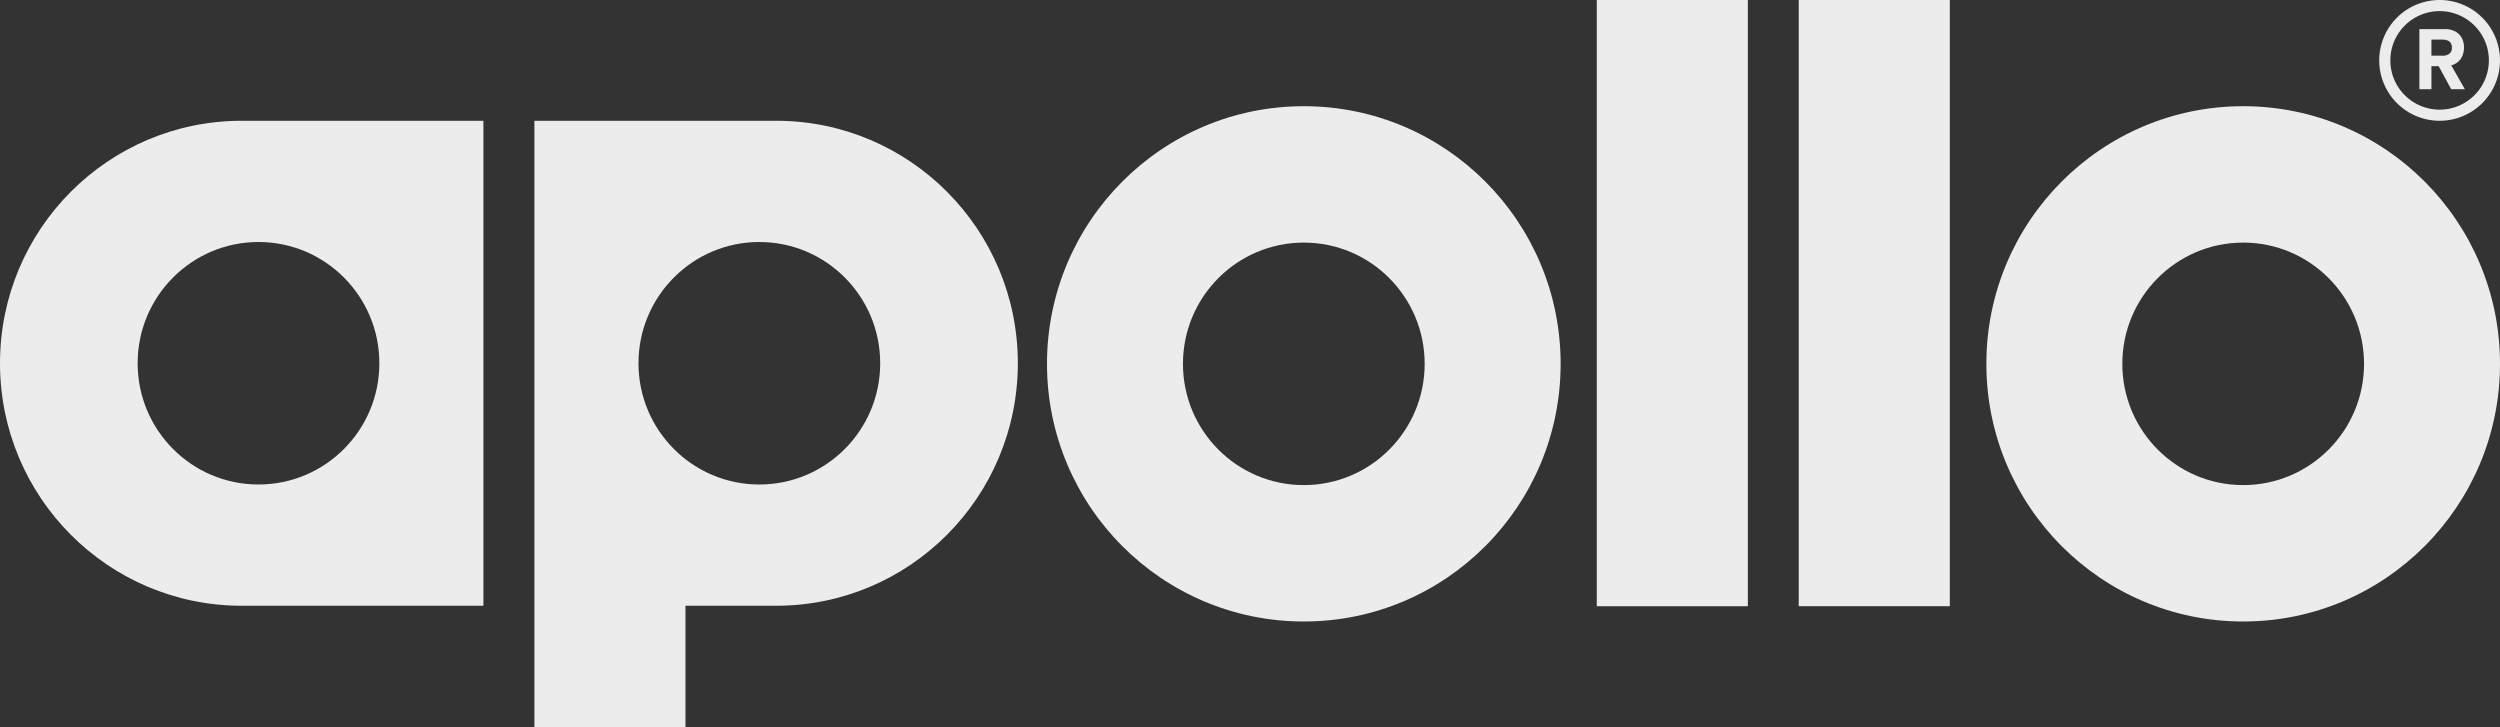
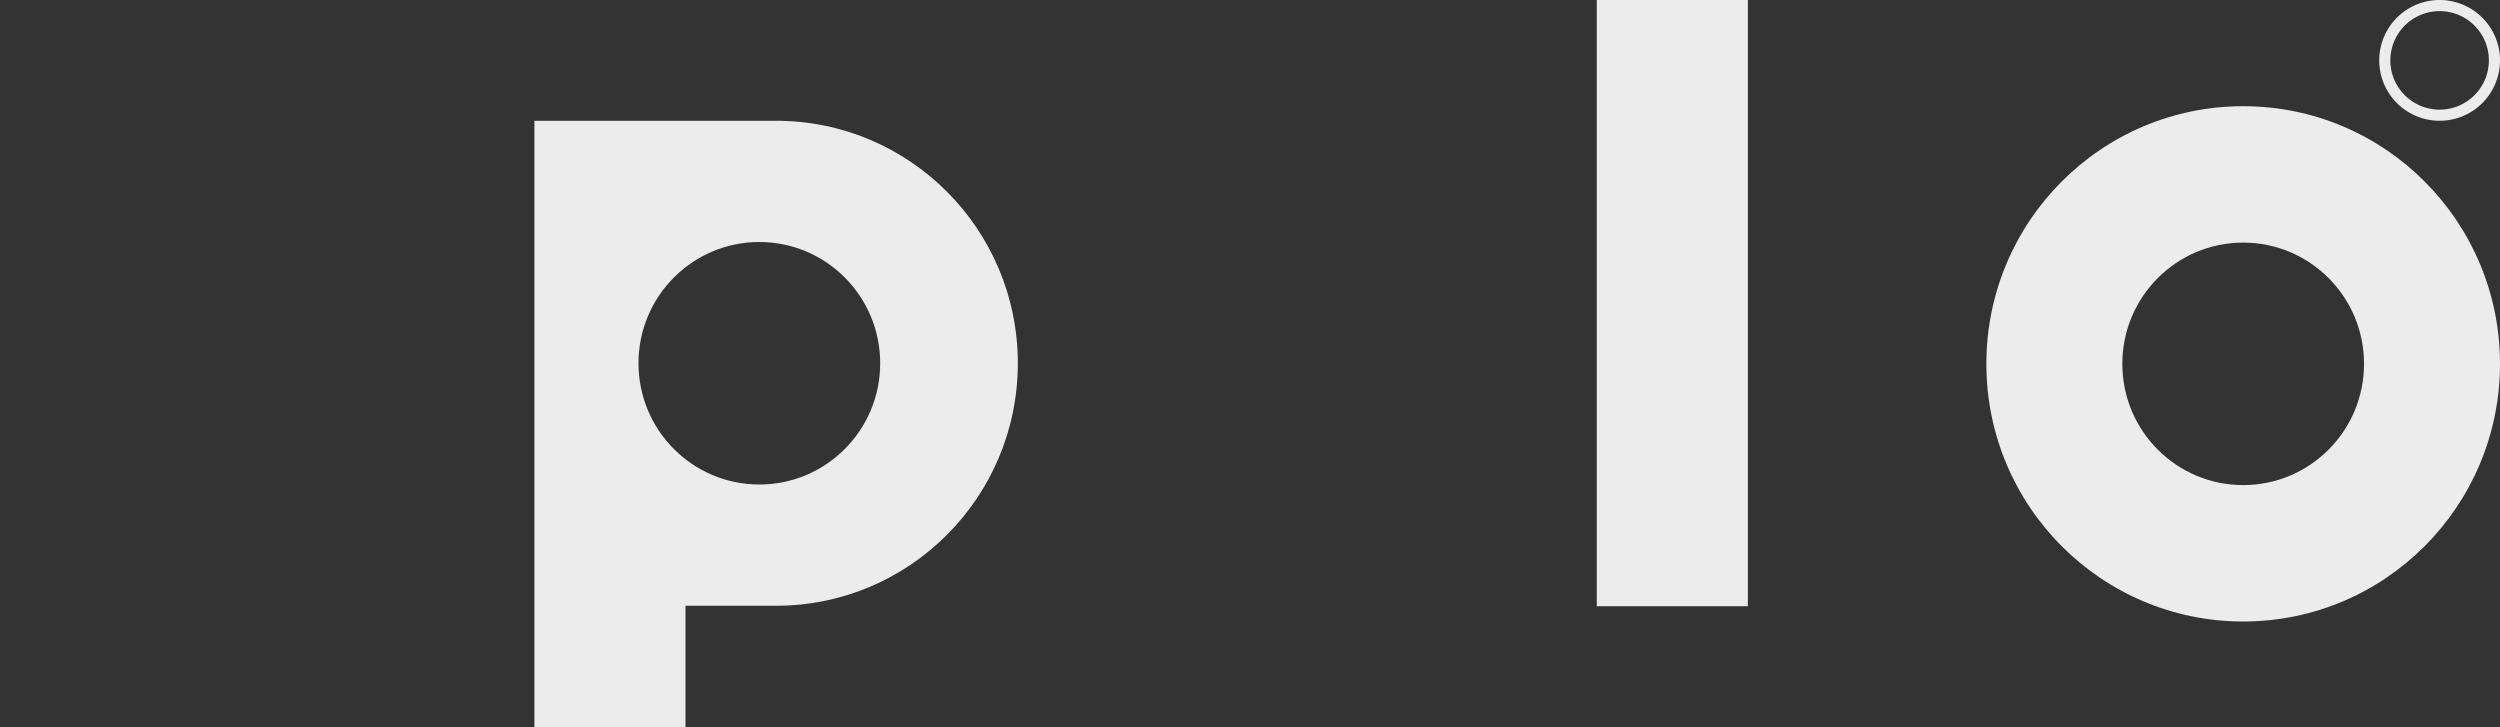
<svg xmlns="http://www.w3.org/2000/svg" width="2000" height="581.602" viewBox="0 0 2000 581.602">
  <rect x="0" y="0" width="2000" height="581.602" fill="#333333" stroke="none" />
-   <path id="Path_1" data-name="Path 1" d="M193.37,96.617C86.573,96.617,0,183.469,0,290.61S86.573,484.6,193.37,484.6H386.739V96.617H193.37ZM206.8,387.607c-53.392,0-96.685-43.433-96.685-97s43.293-97,96.685-97,96.685,43.433,96.685,97S260.19,387.607,206.8,387.607Z" fill="#ececec" />
  <path id="Path_2" data-name="Path 2" d="M1794.546,84.96c-113.472,0-205.455,92.282-205.455,206.118S1681.074,497.2,1794.546,497.2,2000,404.914,2000,291.078,1908.013,84.96,1794.546,84.96Zm0,303.115c-53.391,0-96.685-43.433-96.685-97s43.294-97,96.685-97,96.685,43.433,96.685,97-43.293,97-96.685,97Z" fill="#ececec" />
-   <path id="Path_3" data-name="Path 3" d="M1559.845,0H1438.99V484.985h120.855Z" fill="#ececec" />
  <path id="Path_4" data-name="Path 4" d="M1398.279,0H1277.42V484.985h120.859Z" fill="#ececec" />
-   <path id="Path_5" data-name="Path 5" d="M1043.051,84.96C929.579,84.96,837.6,177.242,837.6,291.078S929.579,497.2,1043.051,497.2s205.454-92.283,205.454-206.119S1156.522,84.96,1043.051,84.96Zm0,303.115c-53.391,0-96.685-43.433-96.685-97s43.293-97,96.685-97,96.685,43.433,96.685,97S1096.443,388.075,1043.051,388.075Z" fill="#ececec" />
  <path id="Path_6" data-name="Path 6" d="M620.9,96.617H427.526V581.6H548.381v-97H620.9c106.795,0,193.369-86.851,193.369-193.992S727.691,96.617,620.9,96.617Zm-13.429,290.99c-53.391,0-96.685-43.433-96.685-97s43.293-97,96.685-97,96.685,43.433,96.685,97S660.858,387.607,607.466,387.607Z" fill="#ececec" />
  <path id="Path_7" data-name="Path 7" d="M1951.691,0A48.308,48.308,0,1,0,2000,48.309,48.308,48.308,0,0,0,1951.691,0Zm0,87.718a39.41,39.41,0,1,1,39.41-39.41A39.409,39.409,0,0,1,1951.691,87.718Z" fill="#ececec" />
-   <path id="Path_8" data-name="Path 8" d="M1961.007,52.269a14.126,14.126,0,0,0,4.938-2.408,12.722,12.722,0,0,0,3.926-5.082,17.091,17.091,0,0,0,1.31-6.812,15.834,15.834,0,0,0-1.814-7.709,12.645,12.645,0,0,0-5.34-5.173,17.673,17.673,0,0,0-8.235-1.8h-20.284V71.335h9.632V52.94h5.794l10.014,18.4h10.926l-10.867-19.067ZM1945.14,31.7h9.053a10.154,10.154,0,0,1,3.931.709,5.272,5.272,0,0,1,2.49,2.064,6.574,6.574,0,0,1,.9,3.592,5.869,5.869,0,0,1-1.924,4.827,8.227,8.227,0,0,1-5.4,1.666h-9.053V31.7Z" fill="#ececec" />
</svg>